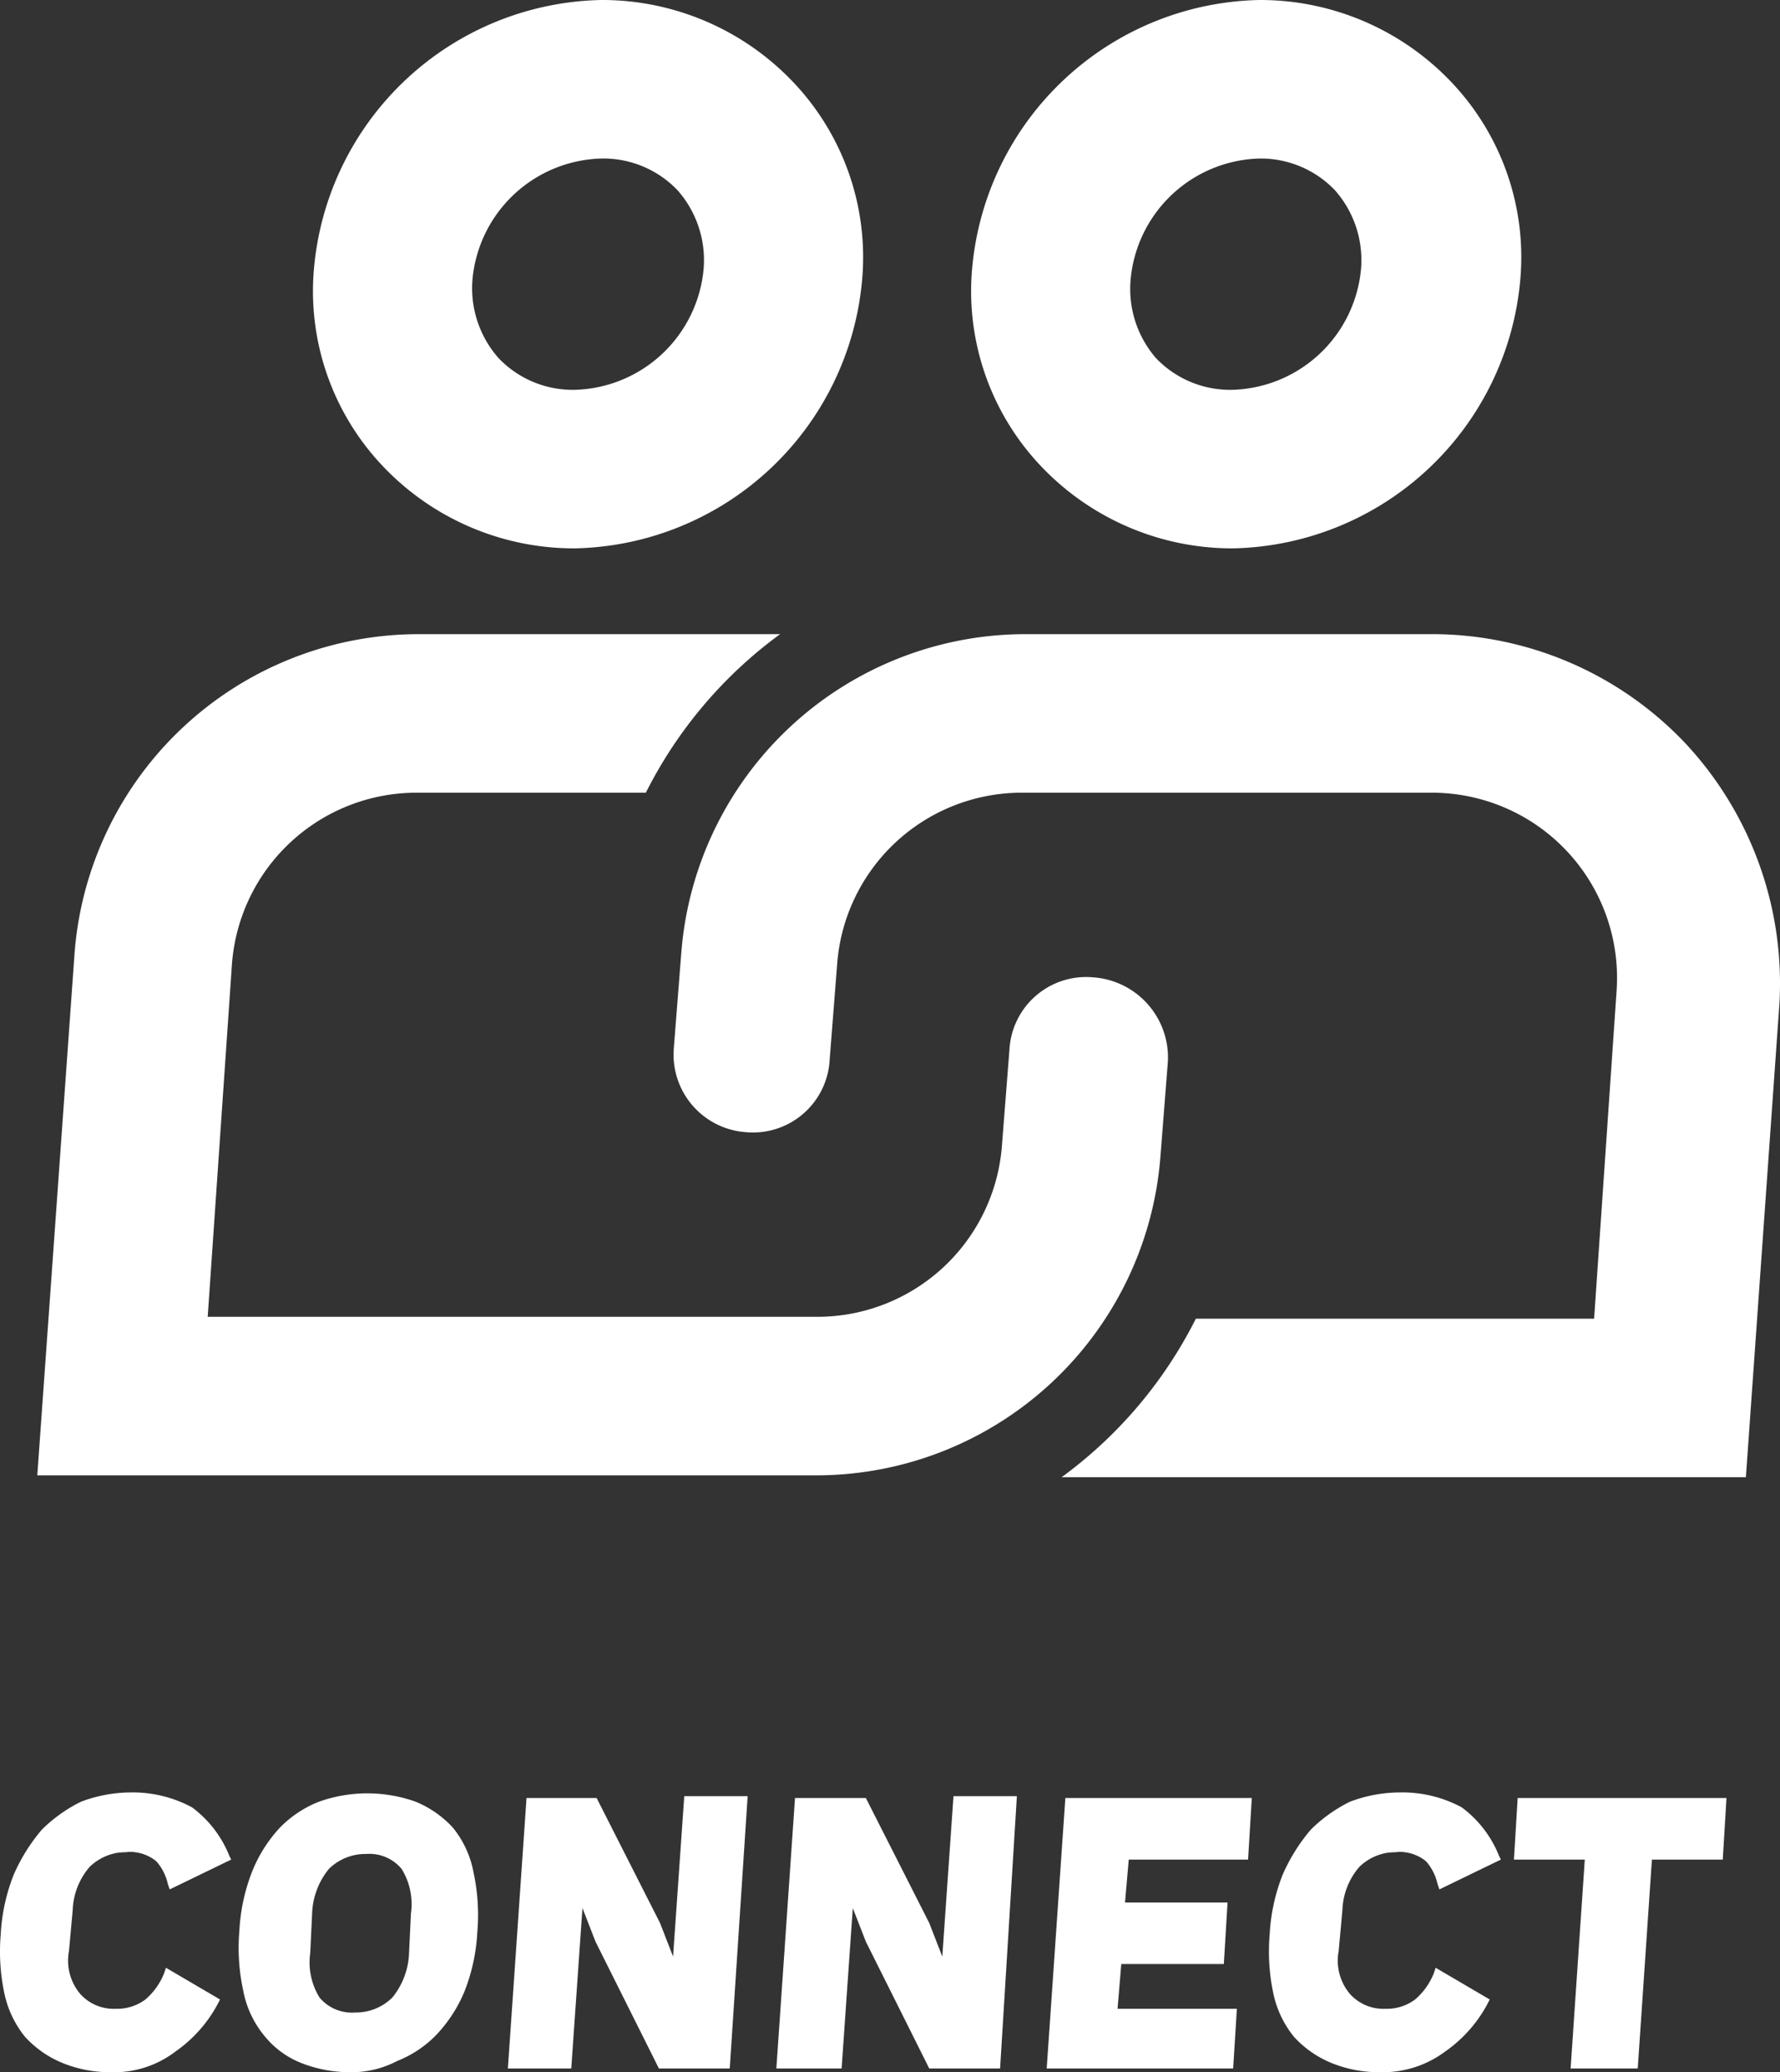
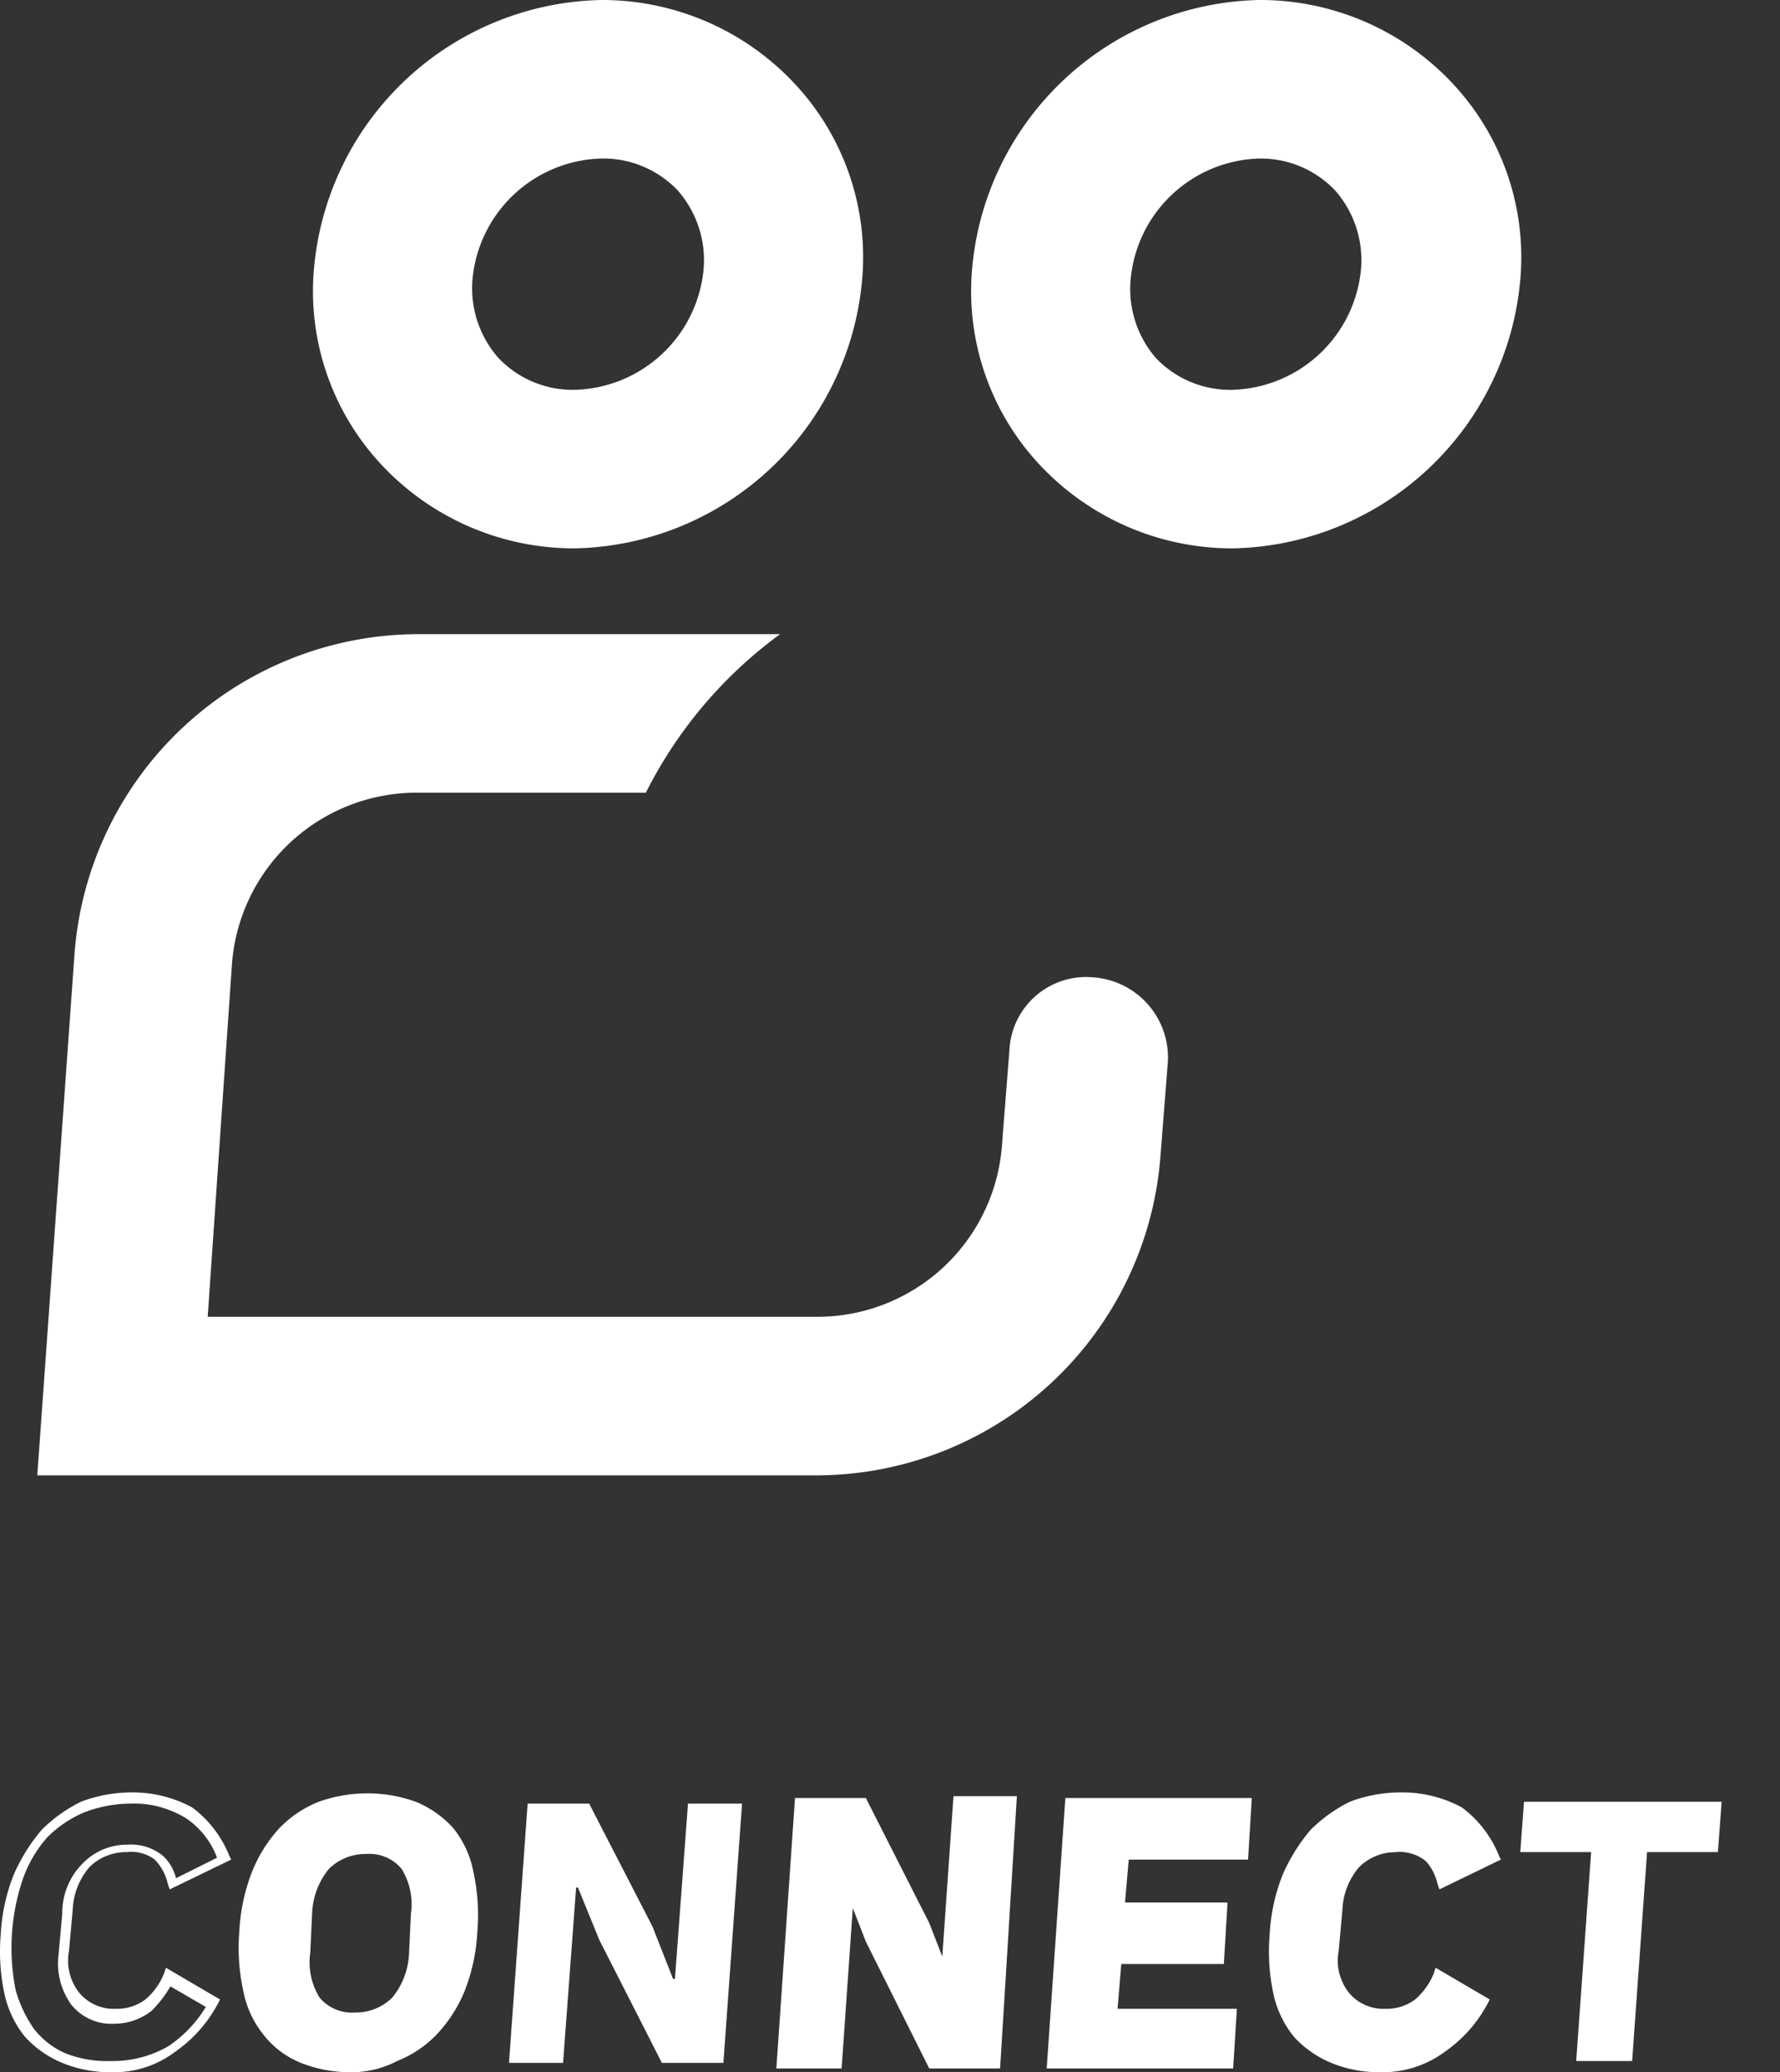
<svg xmlns="http://www.w3.org/2000/svg" viewBox="0 0 95.47 111.1">
  <rect x="0" y="0" width="95.47" height="111.1" fill="#333333" stroke="none" />
  <defs>
    <style>.cls-1{fill:#fff;}</style>
  </defs>
  <g id="Layer_2" data-name="Layer 2">
    <g id="Laag_1" data-name="Laag 1">
-       <path class="cls-1" d="M5.94,110.8a6.57,6.57,0,0,1-2.5-.4,4,4,0,0,1-1.8-1.3,6.48,6.48,0,0,1-1.1-2.2,10.11,10.11,0,0,1-.2-3.1,9.43,9.43,0,0,1,.7-3.1,7.44,7.44,0,0,1,1.4-2.3,6.61,6.61,0,0,1,2-1.4A7.08,7.08,0,0,1,7,96.5a5.69,5.69,0,0,1,3.1.8,4.79,4.79,0,0,1,1.8,2.5l-2.7,1.4a2.27,2.27,0,0,0-2.5-1.9,2.94,2.94,0,0,0-2.2.9,3.82,3.82,0,0,0-1,2.5l-.2,2.2a3.25,3.25,0,0,0,.6,2.5,2.58,2.58,0,0,0,2.1.9,2.61,2.61,0,0,0,1.8-.6,4.18,4.18,0,0,0,1.1-1.5l2.4,1.4a6.75,6.75,0,0,1-2.2,2.5A7.22,7.22,0,0,1,5.94,110.8Z" />
      <path class="cls-1" d="M5.94,111.1a6.69,6.69,0,0,1-2.6-.5,5.58,5.58,0,0,1-2-1.4,5.48,5.48,0,0,1-1.1-2.3,10.79,10.79,0,0,1-.2-3.2,10.05,10.05,0,0,1,.7-3.2,9.74,9.74,0,0,1,1.5-2.4,8,8,0,0,1,2.1-1.5A7.63,7.63,0,0,1,7,96.1a6.71,6.71,0,0,1,3.3.8,6,6,0,0,1,2,2.6l.1.2-3.3,1.6L9,101a2.73,2.73,0,0,0-.7-1.3,2.08,2.08,0,0,0-1.5-.4,2.79,2.79,0,0,0-2,.8,3.74,3.74,0,0,0-.9,2.3l-.2,2.2a2.77,2.77,0,0,0,.6,2.3,2.41,2.41,0,0,0,1.9.8,2.54,2.54,0,0,0,1.6-.5,3.59,3.59,0,0,0,1-1.4l.1-.3,2.9,1.7-.1.2a7.32,7.32,0,0,1-2.3,2.6A5.42,5.42,0,0,1,5.94,111.1Zm1-14.4a7,7,0,0,0-2.5.5,6.41,6.41,0,0,0-1.9,1.3,6.75,6.75,0,0,0-1.3,2.2,11.52,11.52,0,0,0-.4,6,6.81,6.81,0,0,0,1,2.1,4.31,4.31,0,0,0,1.7,1.3,6.05,6.05,0,0,0,2.4.4,5.94,5.94,0,0,0,3.1-.8,6.73,6.73,0,0,0,2-2.1l-1.9-1.1a6.42,6.42,0,0,1-1,1.3,3.22,3.22,0,0,1-2,.7,2.76,2.76,0,0,1-2.3-1,3.78,3.78,0,0,1-.7-2.7l.2-2.2a3.75,3.75,0,0,1,1.1-2.7,3.31,3.31,0,0,1,2.4-1,2.71,2.71,0,0,1,1.9.6,2.4,2.4,0,0,1,.7,1.2l2.2-1.1A4.38,4.38,0,0,0,10,97.5,5.33,5.33,0,0,0,6.94,96.7Z" />
      <path class="cls-1" d="M18.74,110.8a7,7,0,0,1-2.5-.5,4.89,4.89,0,0,1-1.8-1.4,7,7,0,0,1-1.1-2.3,10.11,10.11,0,0,1-.2-3.1,9.43,9.43,0,0,1,.7-3.1,8.84,8.84,0,0,1,1.4-2.3,6.61,6.61,0,0,1,2-1.4,6.5,6.5,0,0,1,5,0A4.89,4.89,0,0,1,24,98.1a7,7,0,0,1,1.1,2.3,10.11,10.11,0,0,1,.2,3.1,9.43,9.43,0,0,1-.7,3.1,8.84,8.84,0,0,1-1.4,2.3,6.61,6.61,0,0,1-2,1.4A4.87,4.87,0,0,1,18.74,110.8Zm.2-2.7a2.79,2.79,0,0,0,2.2-.9,4.06,4.06,0,0,0,.9-2.6l.1-2.1a3.5,3.5,0,0,0-.6-2.6,2.58,2.58,0,0,0-2.1-.9,2.79,2.79,0,0,0-2.2.9,3.57,3.57,0,0,0-.9,2.6l-.1,2.1a3.5,3.5,0,0,0,.6,2.6A2.58,2.58,0,0,0,18.94,108.1Z" />
      <path class="cls-1" d="M18.74,111.1a7.08,7.08,0,0,1-2.6-.5,4.81,4.81,0,0,1-2-1.5,5.35,5.35,0,0,1-1.1-2.4,10.79,10.79,0,0,1-.2-3.2,10.05,10.05,0,0,1,.7-3.2A7.63,7.63,0,0,1,15,98a6,6,0,0,1,2.1-1.4,7.73,7.73,0,0,1,5.2,0,5.58,5.58,0,0,1,2,1.4,5.35,5.35,0,0,1,1.1,2.4,10.79,10.79,0,0,1,.2,3.2,10.05,10.05,0,0,1-.7,3.2,7.63,7.63,0,0,1-1.5,2.3,6,6,0,0,1-2.1,1.4A5.26,5.26,0,0,1,18.74,111.1Zm1.1-14.4a6.05,6.05,0,0,0-2.4.4,5,5,0,0,0-1.9,1.3,6.75,6.75,0,0,0-1.3,2.2,11.52,11.52,0,0,0-.4,6,5.14,5.14,0,0,0,1,2.1,4.31,4.31,0,0,0,1.7,1.3,6.62,6.62,0,0,0,4.8,0,5,5,0,0,0,1.9-1.3,6.75,6.75,0,0,0,1.3-2.2,9.41,9.41,0,0,0,.6-3,13.7,13.7,0,0,0-.2-3,5.14,5.14,0,0,0-1-2.1,4.31,4.31,0,0,0-1.7-1.3A6.72,6.72,0,0,0,19.84,96.7Zm-.9,11.7a2.64,2.64,0,0,1-2.3-1,4,4,0,0,1-.6-2.8l.1-2.1a4.17,4.17,0,0,1,1-2.7,3,3,0,0,1,2.4-1,2.64,2.64,0,0,1,2.3,1,4,4,0,0,1,.6,2.8l-.1,2.1a4.17,4.17,0,0,1-1,2.7A3,3,0,0,1,18.94,108.4Zm.7-9a2.79,2.79,0,0,0-2,.8,4,4,0,0,0-.9,2.4l-.1,2.1a3.59,3.59,0,0,0,.5,2.4,2.27,2.27,0,0,0,1.9.8,2.79,2.79,0,0,0,2-.8,4,4,0,0,0,.9-2.4l.1-2.1a3.59,3.59,0,0,0-.5-2.4A2.24,2.24,0,0,0,19.64,99.4Z" />
      <path class="cls-1" d="M32.14,104,31,101.2h-.1l-.7,9.4h-2.9l1-13.9h3.3l3.4,6.6,1.1,2.8h.1l.7-9.4h2.9l-1,13.9h-3.3Z" />
-       <path class="cls-1" d="M39.14,110.9h-3.8l-3.4-6.8-.7-1.8-.6,8.6h-3.4l1-14.5H32l3.4,6.7.7,1.8.6-8.6h3.4Zm-3.4-.6h2.9l.9-13.4h-2.3l-.7,9.4H36l-.1-.2-1.1-2.8-3.3-6.4h-2.9l-.9,13.4H30l.7-9.4h.5l.1.2,1.1,2.8Z" />
      <path class="cls-1" d="M46.64,104l-1.1-2.8h-.1l-.7,9.4h-2.9l1-13.9h3.3l3.4,6.6,1.1,2.8h.1l.7-9.4h2.9l-1,13.9H50Z" />
      <path class="cls-1" d="M53.64,110.9h-3.8l-3.4-6.8-.7-1.8-.6,8.6h-3.5l1-14.5h3.8l3.4,6.7.7,1.8.6-8.6h3.4Zm-3.5-.6H53l.9-13.4h-2.3l-.7,9.4h-.3l-.1-.2-1.1-2.8-3.3-6.4h-2.9l-.9,13.4h2.3l.7-9.4h.5l.1.2,1.1,2.8Z" />
      <path class="cls-1" d="M56.44,110.6l1-13.9h9.5l-.2,2.7h-6.4l-.2,2.8h5.5l-.2,2.7h-5.5l-.2,3h6.4l-.2,2.7Z" />
      <path class="cls-1" d="M66.14,110.9h-10l1-14.5h10l-.2,3.3h-6.4l-.2,2.3h5.5l-.2,3.3h-5.5l-.2,2.4h6.4Zm-9.4-.6h8.9l.1-2.1h-6.4l.2-3.6H65l.1-2.1h-5.5l.2-3.4h6.4l.2-2.1h-8.8Z" />
      <path class="cls-1" d="M74,110.8a6.57,6.57,0,0,1-2.5-.4,4,4,0,0,1-1.8-1.3,5.08,5.08,0,0,1-1.1-2.2,10.11,10.11,0,0,1-.2-3.1,9.43,9.43,0,0,1,.7-3.1,7.44,7.44,0,0,1,1.4-2.3,6.61,6.61,0,0,1,2-1.4,7.08,7.08,0,0,1,2.6-.5,5.69,5.69,0,0,1,3.1.8A4.79,4.79,0,0,1,80,99.8l-2.7,1.4a2.27,2.27,0,0,0-2.5-1.9,2.94,2.94,0,0,0-2.2.9,3.82,3.82,0,0,0-1,2.5l-.2,2.2a3.25,3.25,0,0,0,.6,2.5,2.58,2.58,0,0,0,2.1.9,2.61,2.61,0,0,0,1.8-.6,4.18,4.18,0,0,0,1.1-1.5l2.4,1.4a6.75,6.75,0,0,1-2.2,2.5A7.93,7.93,0,0,1,74,110.8Z" />
      <path class="cls-1" d="M74,111.1a6.69,6.69,0,0,1-2.6-.5,5.58,5.58,0,0,1-2-1.4,5.48,5.48,0,0,1-1.1-2.3,10.79,10.79,0,0,1-.2-3.2,10.05,10.05,0,0,1,.7-3.2,9.74,9.74,0,0,1,1.5-2.4,8,8,0,0,1,2.1-1.5,7.63,7.63,0,0,1,2.7-.5,6.71,6.71,0,0,1,3.3.8,6,6,0,0,1,2,2.6l.1.2-3.3,1.6-.1-.3a2.73,2.73,0,0,0-.7-1.3,2.08,2.08,0,0,0-1.5-.4,2.79,2.79,0,0,0-2,.8,3.74,3.74,0,0,0-.9,2.3l-.2,2.2a2.77,2.77,0,0,0,.6,2.3,2.41,2.41,0,0,0,1.9.8,2.54,2.54,0,0,0,1.6-.5,3.59,3.59,0,0,0,1-1.4l.1-.3,2.9,1.7-.1.2a7.32,7.32,0,0,1-2.3,2.6A5.6,5.6,0,0,1,74,111.1Zm1-14.4a7,7,0,0,0-2.5.5,6.41,6.41,0,0,0-1.9,1.3,6.75,6.75,0,0,0-1.3,2.2,11.52,11.52,0,0,0-.4,6,6.81,6.81,0,0,0,1,2.1,4.31,4.31,0,0,0,1.7,1.3,6.05,6.05,0,0,0,2.4.4,5.94,5.94,0,0,0,3.1-.8,6.73,6.73,0,0,0,2-2.1l-1.9-1.1a6.42,6.42,0,0,1-1,1.3,3.22,3.22,0,0,1-2,.7,2.76,2.76,0,0,1-2.3-1,3.78,3.78,0,0,1-.7-2.7l.2-2.2a3.75,3.75,0,0,1,1.1-2.7,3.31,3.31,0,0,1,2.4-1,2.71,2.71,0,0,1,1.9.6,2.4,2.4,0,0,1,.7,1.2l2.2-1.1a4.38,4.38,0,0,0-1.6-2.1A5.33,5.33,0,0,0,75,96.7Z" />
      <path class="cls-1" d="M88.34,99.3l-.8,11.2h-3l.8-11.2h-3.8l.2-2.7h10.6l-.2,2.7Z" />
-       <path class="cls-1" d="M87.84,110.9h-3.6L85,99.7h-3.8l.2-3.3h11.2l-.2,3.3h-3.8Zm-3-.6h2.5l.8-11.2h3.8l.2-2.1h-10l-.2,2.1h3.8Z" />
      <path class="cls-1" d="M30.84,29.4A14.13,14.13,0,0,1,20.54,25a13.62,13.62,0,0,1-3.7-10.6A15.79,15.79,0,0,1,32.24,0a14.13,14.13,0,0,1,10.3,4.4A13.62,13.62,0,0,1,46.24,15,15.79,15.79,0,0,1,30.84,29.4Zm1.4-20.9a7.13,7.13,0,0,0-6.9,6.5,5.66,5.66,0,0,0,1.4,4.2,5.5,5.5,0,0,0,4.1,1.7,7.13,7.13,0,0,0,6.9-6.5h0a5.66,5.66,0,0,0-1.4-4.2A5.5,5.5,0,0,0,32.24,8.5Z" />
      <path class="cls-1" d="M66.14,29.4A14.13,14.13,0,0,1,55.84,25a13.62,13.62,0,0,1-3.7-10.6A15.79,15.79,0,0,1,67.54,0a14.13,14.13,0,0,1,10.3,4.4A13.62,13.62,0,0,1,81.54,15,15.79,15.79,0,0,1,66.14,29.4Zm1.4-20.9a7.13,7.13,0,0,0-6.9,6.5A5.66,5.66,0,0,0,62,19.2a5.5,5.5,0,0,0,4.1,1.7A7.13,7.13,0,0,0,73,14.4h0a5.66,5.66,0,0,0-1.4-4.2A5.5,5.5,0,0,0,67.54,8.5Z" />
      <path class="cls-1" d="M58.64,52.4a4.12,4.12,0,0,0-4.5,3.9l-.4,5.1a9.93,9.93,0,0,1-9.9,9.2H11.14l1.3-18.9a9.93,9.93,0,0,1,9.9-9.2h12.3a23.73,23.73,0,0,1,7.2-8.5H22.44A18.52,18.52,0,0,0,4,51.1l-2,28h41.8A18.52,18.52,0,0,0,62.24,62l.4-5.1A4.31,4.31,0,0,0,58.64,52.4Z" />
-       <path class="cls-1" d="M90.44,39.9A18.7,18.7,0,0,0,76.94,34h-22a18.52,18.52,0,0,0-18.4,17.1l-.4,5.1A4.17,4.17,0,0,0,40,60.7a4.12,4.12,0,0,0,4.5-3.9l.4-5.1a9.93,9.93,0,0,1,9.9-9.2h22a9.93,9.93,0,0,1,9.9,10.7l-1.2,17.5H64.14a23.73,23.73,0,0,1-7.2,8.5h36.7l1.8-25.4A18.87,18.87,0,0,0,90.44,39.9Z" />
    </g>
  </g>
</svg>